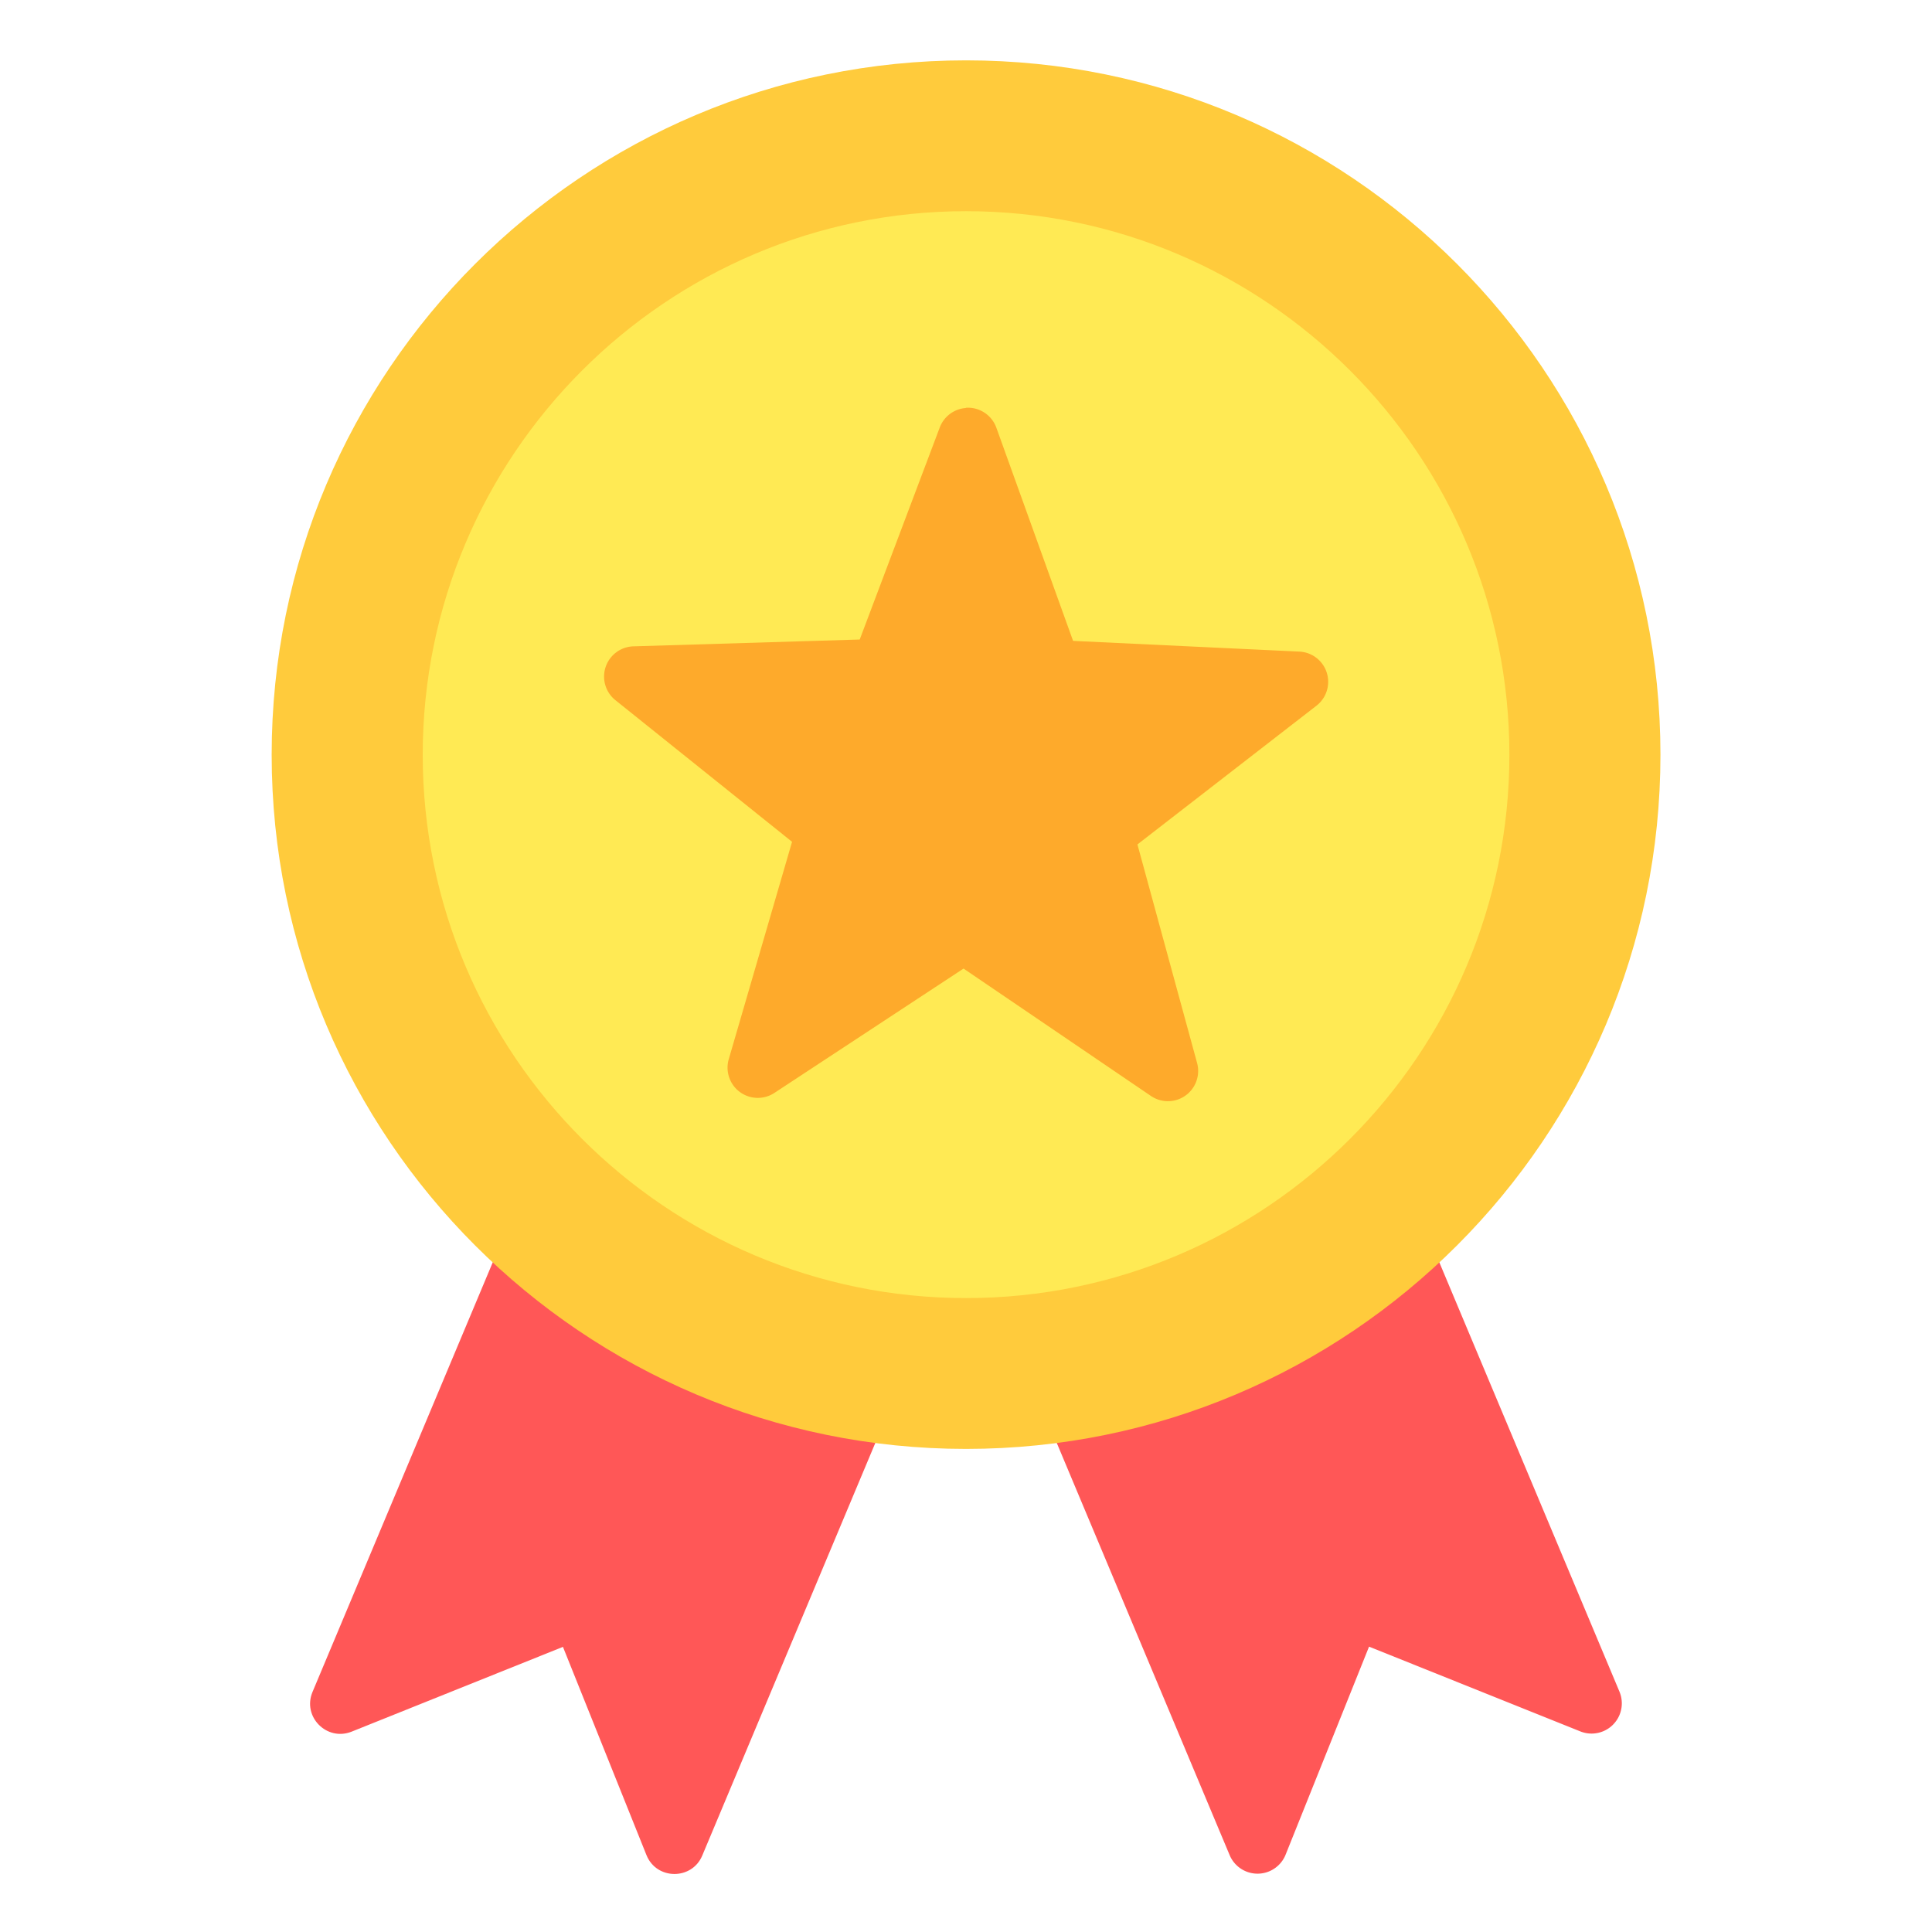
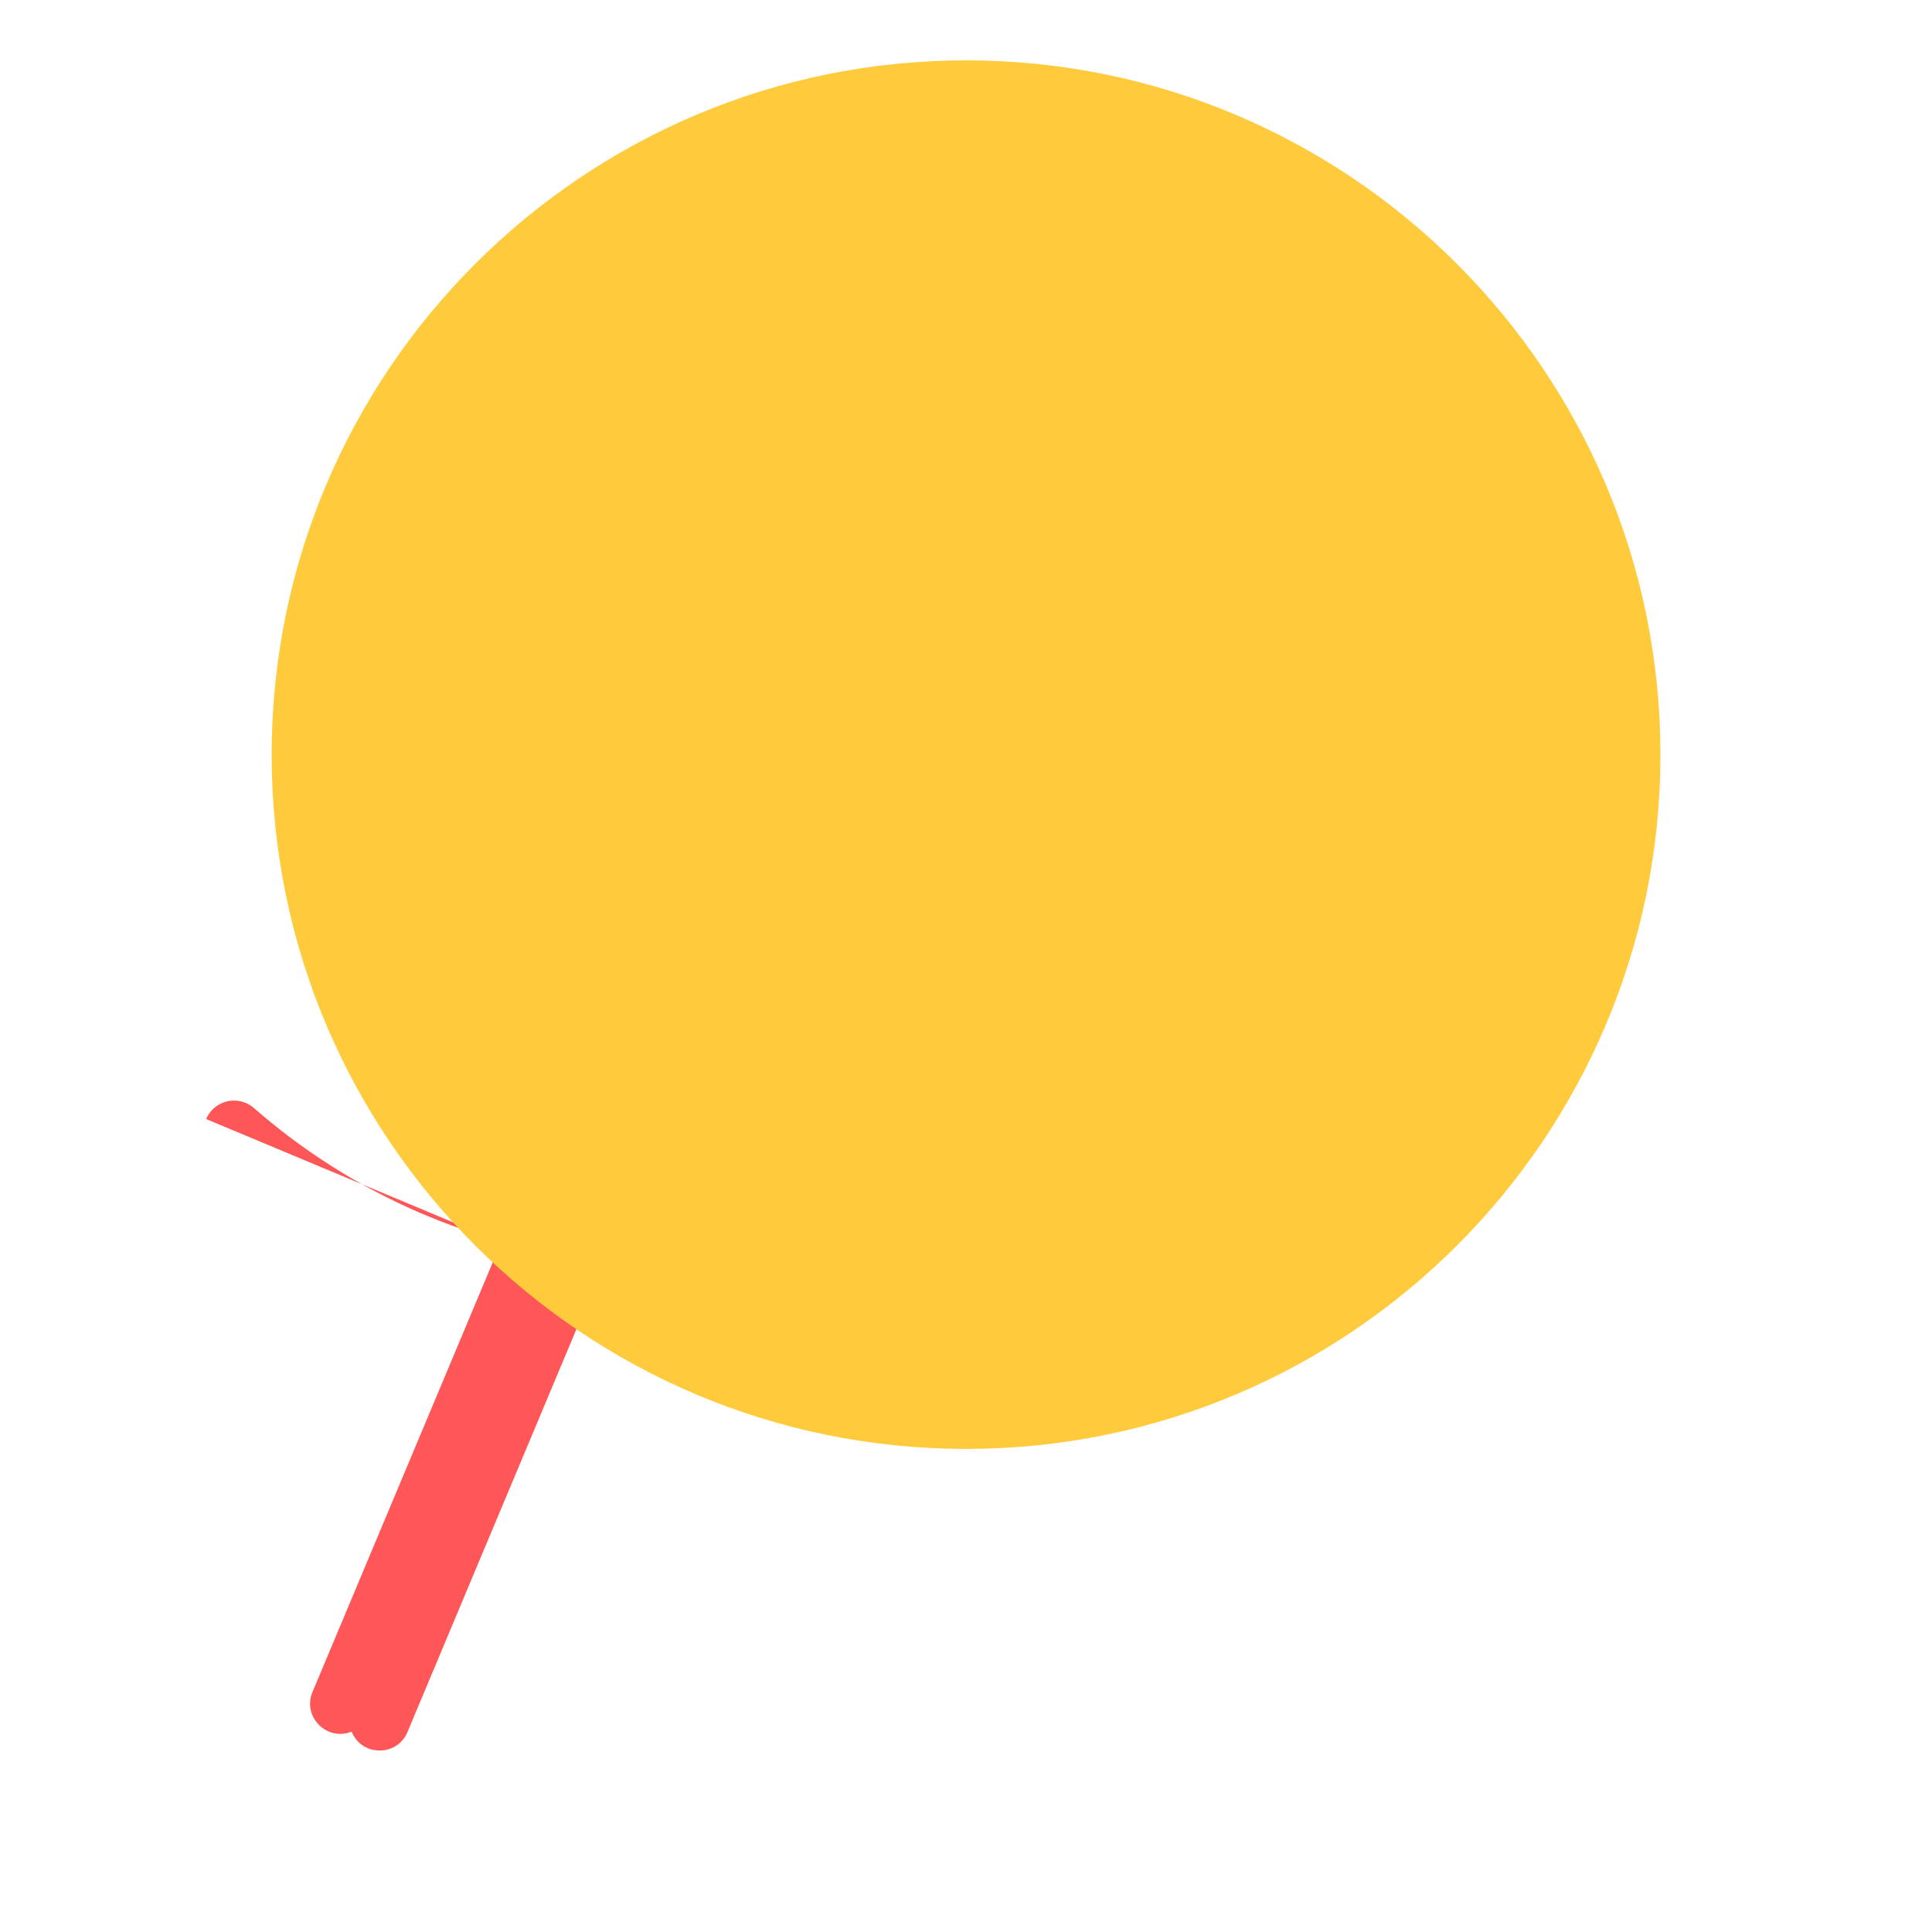
<svg xmlns="http://www.w3.org/2000/svg" id="svg4404" height="512" viewBox="0 0 16.933 16.933" width="512">
  <linearGradient id="linearGradient4384" gradientUnits="userSpaceOnUse" x1="4.875" x2="12.295" y1="288.582" y2="288.582">
    <stop id="stop4168" offset="0" stop-color="#feaa2b" />
    <stop id="stop4176" offset=".5" stop-color="#ffee58" />
    <stop id="stop4170" offset="1" stop-color="#feaa2b" />
  </linearGradient>
  <g id="layer1" transform="translate(0 -280.067)">
-     <path id="path2177" d="m12.289 290.791a.265.265 0 0 0 -.167.066c-.775.68-1.723 1.132-2.74 1.303a.265.265 0 0 0 -.2.363l1.596 3.805a.265.265 0 0 0 .489-.004l.732-1.825 1.852.743a.265.265 0 0 0 .343-.348l-1.654-3.942a.265.265 0 0 0 -.251-.162z" fill="#ff5757" />
-     <path id="path2181" d="m4.392 290.956-1.653 3.94c-.091.217.125.435.343.348l1.852-.743.732 1.825c.088.219.398.221.489.004l1.598-3.81c.066-.157-.032-.335-.201-.363-1.017-.169-1.967-.618-2.743-1.297-.047-.041-.107-.064-.169-.065-.108-.002-.207.062-.249.162z" fill="#ff5757" />
+     <path id="path2181" d="m4.392 290.956-1.653 3.94c-.091.217.125.435.343.348c.088.219.398.221.489.004l1.598-3.81c.066-.157-.032-.335-.201-.363-1.017-.169-1.967-.618-2.743-1.297-.047-.041-.107-.064-.169-.065-.108-.002-.207.062-.249.162z" fill="#ff5757" />
    <path id="path2173" d="m8.467 280.596c-3.358 0-6.086 2.728-6.086 6.086s2.728 6.084 6.086 6.084c3.358 0 6.086-2.726 6.086-6.084s-2.728-6.086-6.086-6.086z" fill="#ffcb3c" />
-     <path id="path2336" d="m8.467 281.918c-2.627 0-4.762 2.137-4.762 4.764 0 2.627 2.135 4.762 4.762 4.762s4.762-2.135 4.762-4.762c0-2.627-2.135-4.764-4.762-4.764z" fill="#ffea54" />
-     <path id="path2974" d="m8.465 283.643a.265.265 0 0 0 -.229.172l-.701 1.857-1.986.06a.265.265 0 0 0 -.156.471l1.549 1.242-.555 1.906a.265.265 0 0 0 .4.295l1.658-1.09 1.643 1.117a.265.265 0 0 0 .404-.289l-.523-1.916 1.568-1.215a.265.265 0 0 0 -.148-.475l-1.984-.094-.672-1.867a.265.265 0 0 0 -.268-.176z" fill="#feaa2b" />
  </g>
</svg>